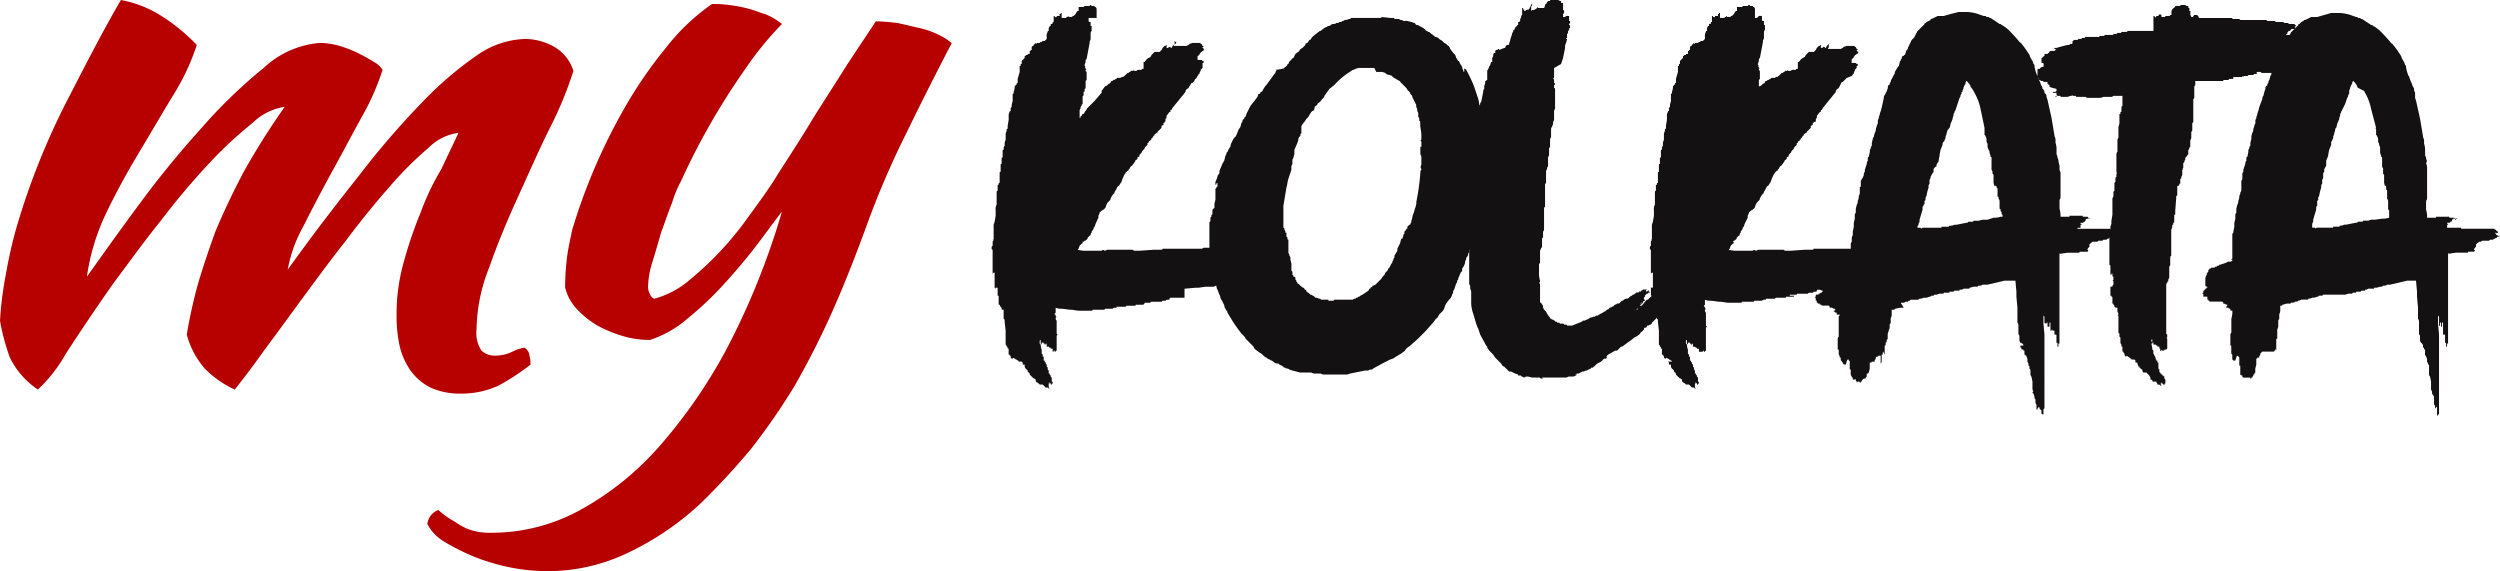
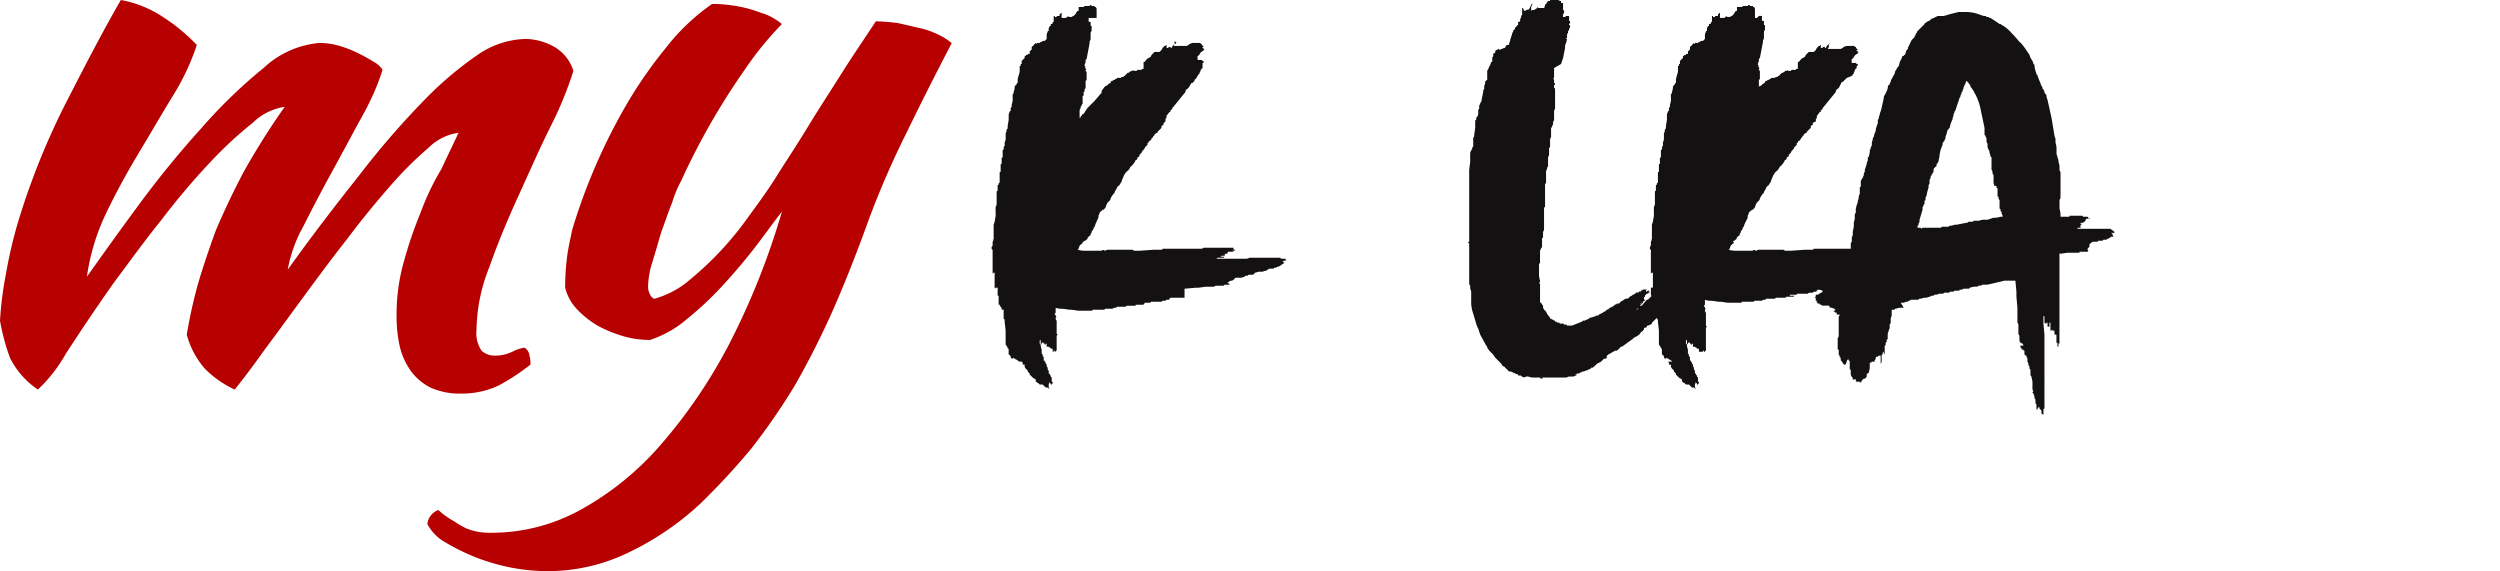
<svg xmlns="http://www.w3.org/2000/svg" width="232" height="53" viewBox="0 0 232 53">
  <g id="Group_891" data-name="Group 891" transform="translate(-519.244 -551)">
    <g id="Group_524" data-name="Group 524" transform="translate(611.277 551)">
      <path id="Path_431" data-name="Path 431" d="M129.3,24.986h0c-.185,0-.185.093-.185.093h-.185l-.093.093h-.371l-.185.093-.093.093H128.1l-.278.093h-.371l-.278.093c-.093,0-.093,0-.093.093a.341.341,0,0,1-.278.093h-.278l-.093.093h-.185l-.093.093h0l-.278.093h-.556l-.093.093h0a.091.091,0,0,1-.093.093.091.091,0,0,0-.093.093h-.185l-.278.185a.324.324,0,0,0,.185.093h0v.093H124.3l-.093.093h-.742a.324.324,0,0,1-.185.093h-.742l-.649.093h-.278l-1.02.093h0v.834h-1.3a.091.091,0,0,0-.093.093h.093l-.185.093h-.185l-.093.093h-.185c-.093,0-.093,0-.185.093h-.927c-.093,0-.093,0-.093.093h-.556v.093h0a.091.091,0,0,0-.093.093h-.649c-.093,0-.093,0-.093.093h-.834l-.093.093h-.834c0,.093,0,.093-.093.093a.34.34,0,0,0-.278.093h-.649a.091.091,0,0,0-.093.093h-1.112a.091.091,0,0,1-.093.093h-1.112c-.278,0-.556-.093-.834-.093s-.556-.093-.927-.093a1.241,1.241,0,0,1-.463-.093v.463l-.093.093c0,.093,0,.093.093.093h0v.093a.091.091,0,0,0,.093.093l-.093.093a.34.34,0,0,0,.093.278h0V31.2l.093.093-.093.093v1.39a.091.091,0,0,0-.093.093h-.093v-.093h-.093v.093h-.093v0h0v-.278h-.185v-.093h-.093l-.093-.093H107.8v-.278h-.093V32.03h0v.185h-.093c0-.093,0-.093-.093-.093V32.03h-.185v.185l-.093-.093v-.278h0c0-.093,0-.093-.093,0v.278l.093.093a1.241,1.241,0,0,0,.093.463v.371l.093.093v.185h.093V33.7h.093v.093l.093.093v.093l.093.093v.093h0c0,.093,0,.093.093.185v.093h0v.093l.093.093V34.9h.093V35h0l.093.093v.093l.093.093v.371a.091.091,0,0,1,.093.093v.093h-.093v.093h-.093v-.093l-.093-.093h-.093l.093.093h-.093V36.2l.093.093h-.093l-.093-.093h-.185l-.093-.093-.093-.093-.093-.093h-.278l-.093-.093h0a.324.324,0,0,0-.185-.093.091.091,0,0,0-.093-.093V35.46c-.093-.093-.185-.093-.278-.185l-.093-.093L106.222,35V34.9l-.093-.093-.093-.093v-.093h0l-.093-.093-.093-.093h0a.34.34,0,0,1-.093-.278V34.07h-.185v-.185l-.093-.093H105.2a.091.091,0,0,0-.093-.093l-.093-.093h-.093a.091.091,0,0,0-.093-.093.091.091,0,0,1-.093-.093l-.093.093h-.093c-.093-.093-.093-.093-.093-.185s0-.093-.093-.093c0-.093,0-.093-.093-.093v-.463c0-.093,0-.093-.093-.093,0-.093,0-.185-.093-.185,0-.093,0-.093-.093-.185v-1.3l-.093-.834V29.9l-.093-.093v-.834h-.185v-.185h0a.091.091,0,0,1-.093-.093h0a.324.324,0,0,1-.093-.185h-.093v-.371h0v-.371c0-.093,0-.093-.093-.093v-.649c0-.093,0-.093-.093-.093h-.093v.093l-.093-.093v-1.39h-.093l-.093.093v-.649h0v-.834h0V23.41a.091.091,0,0,1-.093-.093v-.093c0-.093,0-.093.093-.185v-.278c0-.093,0-.185.093-.185l-.093-.093h.093v-1.39l.093-.278.093-.556V19.7a.694.694,0,0,1,.093-.463v-.927h0v-.185c0-.093,0-.185.093-.185v-.463c0-.093,0-.093.093-.093v-.093a.091.091,0,0,1,.093-.093v-.927a.091.091,0,0,1,.093-.093v-.649a.091.091,0,0,1,.093-.093v-.556a.091.091,0,0,0,.093-.093v-.556c0-.093,0-.093.093-.093,0-.185,0-.278.093-.371v-.278h0c0-.093.093-.185.093-.371v-.463c0-.093.093-.185.093-.371,0-.093,0-.093.093-.093v-.278l.093-.556v-.371h0V10.9a.717.717,0,0,1,.093-.278h0a.091.091,0,0,1,.093-.093v-.278h0l.093-.093V9.969l.093-.371V9.042h0V8.95a.091.091,0,0,0,.093-.093h0V8.764h0a1.24,1.24,0,0,0,.093-.463c0-.093.093-.093.093-.185a.091.091,0,0,0,.093-.093.091.091,0,0,1,.093-.093V7.559l.185-.649V6.447c0-.093,0-.093.093-.093V6.169h.093V5.891l.093-.093.093-.093.093-.093V5.52c0-.093,0-.093.093-.093h0a.091.091,0,0,1,.093-.093h.093c0-.093,0-.093.093-.093h.093V5.057c0-.093,0-.093.093-.093,0-.093,0-.093.093-.093V4.593L106.5,4.5a.091.091,0,0,0,.093-.093l.093-.093.093-.093a.091.091,0,0,0,.093.093V4.222h.278l.093-.093h.093l.093-.093h.185l.093-.093.093-.093h0V3.573a.557.557,0,0,1,.093-.371c0-.093,0-.093.093-.093V2.832h0a.324.324,0,0,0,.093-.185h.093V2.554h0c0-.093,0-.093.093-.093h0a.091.091,0,0,0,.093-.093c0-.093,0-.093.093-.093V2h0V1.72h.093c0,.093,0,.093.093.093h0v.093a.091.091,0,0,1,.093-.093h0V1.72H109V1.534h.093c0-.093,0-.093.093-.093v.463h.371a.091.091,0,0,0,.093-.093h.093c0-.093.093-.093.093,0h.278a.091.091,0,0,0,.093-.093h.093l.093-.093.093-.093.093-.185.093-.093h.093V.885h.463l.093-.093h.463a.093.093,0,0,1,.185,0h.278V.885h.093a.324.324,0,0,1,.093.185v.834H111.32l.093-.093h.278v.093h0v.278a.091.091,0,0,0,.093.093h.093v.093h0v.278h.093V3.11a.324.324,0,0,0-.093.185v.185h0v.371c0,.093-.093.185-.093.278v.093l-.278,1.483-.093.093v.185l-.093.278v.093l.093.093-.093.093c.093,0,.093,0,.093.093.093,0,.093,0,0,.093h0v.093l.093.093v.742l-.093.093V8.3c0,.093,0,.185-.093.185v.185a.091.091,0,0,1-.093.093v.278c0,.093-.093.093-.093.185v.649l-.093.093v.093l-.093.093h0a.341.341,0,0,1-.093.278v.742l-.093.093.093-.093a.091.091,0,0,0,.093-.093.091.091,0,0,1,.093-.093l.093-.185h.093c.093-.093.093-.185.185-.278s.093-.185.185-.278l.278-.278.093-.093.093-.093.093-.093.093-.093.556-.649.093-.093V8.672l.278-.371.093-.093h.093l.093-.093.093-.093.185-.093V7.837c.093-.093.093-.093.185-.093l.093-.093h.093l.093-.093h.093a.091.091,0,0,1,.093-.093h.278a.287.287,0,0,1,.185-.093h.093a.091.091,0,0,1,.093-.093l.093-.093.093-.093L115.306,7h.093l.093-.093c.093,0,.093,0,.093-.093h.185l.093-.093v.093h.278l.093-.093h.371a.091.091,0,0,1,.093-.093h.093V5.984h.093c.093-.093.185-.278.371-.371l.185-.093.093-.185.093-.093.093-.093.093-.093h.463l.093-.093.093-.093.093-.185.093-.093.093-.093h.093a.091.091,0,0,1,.093-.093h0v.185h0v.093h.093c.093,0,.093,0,.093-.093h.185v.093h.093l.093-.185.185-.185h.093a.091.091,0,0,1,.093-.093l-.185-.185v.278h0l-.093.185h1.205l.185-.093.093-.093.278-.093h.742v.093h.093l.093.185h0a.091.091,0,0,1,.093.093h-.093v.093a.091.091,0,0,1,.093.093h.093l-.093.093h0c0,.093,0,.093-.093.093l-.093.093a.091.091,0,0,0-.093.093l-.093.093c0,.093,0,.093-.093.093v.093c-.093,0-.093,0-.093.093V5.8h.371l.093.093h.093v.185h-.093V6.54l-.093.093-.093.093h.093a.091.091,0,0,0-.093.093h0L121.98,7h0V7.1h-.093v.093l-.093.093-.093.185-.093.093c-.093.093-.093.093-.093.185l-.185.185h-.093l-.278.463c-.093.093-.185.093-.278.278v.093h0l-1.205,1.483-.093.185h-.093v.093c0,.093,0,.093-.093.093l-.278.371v.185l-.093.093v.185h0a.091.091,0,0,1-.093.093h0c0,.093,0,.093-.093.093v.185l-.185.093V12.1l-.093.093-.093.093-.093.093-.093.093c0,.093,0,.093-.093.093l-.093.093a.091.091,0,0,0-.093.093.091.091,0,0,1-.093.093l-.093.185a.091.091,0,0,0-.093.093.091.091,0,0,1-.093.093c0,.093,0,.093-.093.093a.324.324,0,0,0-.093.185c-.093,0-.093,0-.093.093v.093h0l-.093.093-.093.093a.287.287,0,0,0-.093.185l-.185.185-.093.185-.093.093-.093.093V14.7a.091.091,0,0,1-.093.093.091.091,0,0,0-.093.093c0,.093,0,.093-.093.185-.093,0-.093,0-.093.093l-.185.278-.093.093a.091.091,0,0,1-.093.093l-.093.093-.093.185-.093.093a.091.091,0,0,1-.093.093l-.185.185c0,.093-.093.093-.093.185a.324.324,0,0,0-.093.185l-.093.185-.093.278a.091.091,0,0,1-.093.093c0,.093,0,.093-.093.185a.091.091,0,0,1-.093.093l-.093.093-.093.185c0,.093-.093.093-.093.185a.324.324,0,0,0-.093.185.091.091,0,0,1-.093.093l-.185.278-.093.185c0,.093,0,.093-.093.185l-.185.185-.093.185-.093.278-.093.093-.093.093h-.093a.091.091,0,0,1-.093.093l-.093.093c-.093.093-.093.093-.093.185l-.093.185v.185l-.093.185L112.34,21l-.093.278-.093.093v.093h0l-.185.278v.093c-.093.093-.093.093-.093.185a.091.091,0,0,1-.093.093l-.093.093-.093.093h0c0,.093,0,.093-.093.185h0a.091.091,0,0,0-.093.093h-.093l-.093.093h-.093v.093a.091.091,0,0,1-.093.093l-.093.093h0l-.093.093-.093.278-.093.093a3.278,3.278,0,0,0,.556.093H112.9a.174.174,0,0,1,.278,0c.093,0,.185-.093.278-.093h2.132c.185,0,.278,0,.278.093h.556l1.3-.093h.649c.093,0,.185,0,.185-.093h3.522a.341.341,0,0,0,.278-.093h2.781v.185h.185l-.093.093h-.185l.093.093h-.463a.091.091,0,0,0-.093.093h0v.093h-.185l-.093.093a.091.091,0,0,0,.093.093h-.371l-.093.093h.371l-.093.093h-.556l-.093.093h2.688a.7.7,0,0,0,.371-.093h2.874a.091.091,0,0,0,.093.093h.371v.093h.093l-.093.093h-.185l-.093.093h.093a.091.091,0,0,0,.093.093l-.556.371Z" transform="translate(-102.7 -0.237)" fill="#131111" />
-       <path id="Path_432" data-name="Path 432" d="M150.083,16.175v1.576l-.093.093v.093l-.093.278v.742a.324.324,0,0,0-.093.185c0,.093,0,.093-.093.185v.556l-.185.556a1.63,1.63,0,0,1-.093.556c0,.093-.093.185-.093.278a.7.7,0,0,0-.093.371l-.185.371-.093.278a.34.34,0,0,1-.093.278.341.341,0,0,1-.093.278.34.34,0,0,0-.093.278V23.4l-.093.185a.34.34,0,0,1-.093.278.341.341,0,0,1-.093.278.34.34,0,0,0-.093.278.34.34,0,0,0-.093.278,1.509,1.509,0,0,1-.278.556v.278h-.093l-.278.649h0v.093l-.093.093a.341.341,0,0,1-.093.278l-.093.278-.093.278a.341.341,0,0,0-.093.278l-.093.185a.847.847,0,0,1-.278.463l-.278.371-.093.185-.093.278-.093.185-.371.371c-.093.185-.185.371-.278.371l-.278.371-.742.834-.371.371-.185.185-.093.093-.834.742c-.185.093-.371.278-.371.371l-.371.278-.464.278-.278.185-.278.093-.556.278-1.02.556-.093.093h-.185l-.185.093h-.278l-.464.093-.463.093-.463.093-.278.093h-2.225c-.093,0-.185-.093-.278-.093h-.371a.694.694,0,0,1-.463-.093h-1.02l-.371-.093-.371-.093-.278-.093a.34.34,0,0,0-.278-.093.287.287,0,0,0-.185-.093.091.091,0,0,1-.093-.093c-.093,0-.093-.093-.185-.093l-.185-.093-.093-.093H130.8a.482.482,0,0,1-.371-.185c-.093,0-.093-.093-.185-.093s-.093-.093-.185-.093l-.185-.093-.093-.093c-.093,0-.185-.093-.371-.278a1.147,1.147,0,0,0-.278-.185l-.371-.278-.093-.093-.093-.185-.185-.185-.185-.185-.093-.093-.093-.093-.185-.185c0-.093-.093-.185-.278-.371l-.093-.093a14.139,14.139,0,0,1-1.02-1.483l-.278-.463c0-.093,0-.093-.093-.185,0-.093-.093-.093-.093-.185a.341.341,0,0,1-.093-.278l-.185-.371c0-.093-.093-.093-.093-.185a.324.324,0,0,1-.093-.185.717.717,0,0,0-.093-.278c-.093-.185-.093-.278-.185-.463a.836.836,0,0,1-.093-.463l-.093.093v-.278l-.093-.278v-.093a.091.091,0,0,0-.093.093l-.093.185v.093a.091.091,0,0,1-.093.093v-.834c0-.093-.093-.093-.093-.278,0-.093,0-.185.093-.185v-.371l-.093-.371v-.463a.7.7,0,0,0-.093-.463V20.995c0-.093.093-.093.093-.185v-.185c0-.093,0-.185.093-.185v-.185a.091.091,0,0,0,.093-.093v-.278c0-.093,0-.093.093-.185l.093-.093v-.371l.093-.371v-.834h0v-.185l.093-.093c0-.093,0-.093.093-.093v-.371a.091.091,0,0,0-.093.093.091.091,0,0,1-.093.093V17.38a.557.557,0,0,1,.093-.371l.093-.278c0-.093,0-.093.093-.185,0-.093.093-.093.093-.185h0v-.185l.278-.649c0-.093.093-.093.093-.185a.324.324,0,0,0,.093-.185l.093-.371.093-.185c0-.093,0-.093.093-.185l.185-.371.093-.093a.924.924,0,0,1,.093-.371l.093-.185.093-.185.093-.093a.091.091,0,0,1,.093-.093,4.519,4.519,0,0,0,.278-.649l.185-.278.093-.371c.093-.093.093-.093.093-.185s.093-.093.093-.185a.091.091,0,0,0,.093-.093.091.091,0,0,1,.093-.093l.093-.278.371-.742.371-.463.278-.371.093-.278h.093l.093-.093c0-.093,0-.093.093-.093l.093-.093.093-.185.185-.278.093-.093.742-1.02.093-.093h0V7a.324.324,0,0,0,.093-.185h-.185c.927-.093.927-.185.927-.185a.091.091,0,0,1,.093-.093l.093-.093h0l.093-.093c0-.093,0-.093.093-.093a.5.5,0,0,1,.278-.371V5.793l.185-.093.185-.371.371-.278q0-.139.278-.278l.185-.185c.093-.093.093-.093.093-.185a.324.324,0,0,1,.185-.093l.185-.278a.2.2,0,0,0,.185-.185l.185-.185.463-.371A.091.091,0,0,0,134.7,3.2h.093l.371-.278.185-.093h.093V2.734h.185l.278-.185h.093l-.371.185h0l.185-.093.185-.093a.341.341,0,0,0,.278-.093h.185c.093-.093.093-.093.278-.093.093-.093.093-.093.185-.093a.341.341,0,0,1,.278-.093l.278-.093a.287.287,0,0,0,.185-.093h2.874l-.185-.093h.093l.834.093h.278c.093,0,.093,0,.093.093h.371a.287.287,0,0,1,.185.093.341.341,0,0,1,.278.093h.371l.371.093.278.093a.091.091,0,0,1,.093.093l.093.093a.341.341,0,0,1,.278.093l.371.185.093.093a.091.091,0,0,1,.093.093c.093.093.185.093.278.185h.093l.093.093c.093.093.278.185.463.371.093,0,.093,0,.278.093l.093.093c.093.093.185.093.278.185l.185.185.185.093.185.185a.091.091,0,0,1,.093.093.324.324,0,0,1,.093.185l.278.371.093.093.093.093.093.278c.093.093.093.185.185.278.093,0,.093.093.185.278l.185.278a.341.341,0,0,0,.093.278c0,.093,0,.185.093.185V6.627a.091.091,0,0,0,.093.093l.093.093a12.054,12.054,0,0,1,.742,1.576l.278.834a2.707,2.707,0,0,1,.185.834c.093.278.093.463.185.742s.093.556.185.834c0,.278.093.463.093.742s.093.556.093.742c0,.093.093.185.093.278v2.781Zm-5.932-3.43c0-.278-.093-.556-.093-.834v-.278a.091.091,0,0,0-.093-.093v-.278l-.093-.093V10.8l-.093-.185v-.185l-.093-.185v-.185l-.185-.371-.093-.185-.093-.185V9.223l-.093-.093-.093-.093V8.945l-.093-.093a.091.091,0,0,0-.093-.093c-.093-.093-.093-.185-.185-.278l-.278-.278-.093-.093-.093-.093-.093-.093h0a.091.091,0,0,0-.093-.093l-.463-.278a.091.091,0,0,1-.093-.093c-.093,0-.093,0-.093-.093l-.278-.093a.482.482,0,0,1-.371-.185L140.536,7h-.556l-.185-.371h-1.483l-.278.093-.185.093c-.093,0-.093,0-.185.093a6.911,6.911,0,0,0-1.576,1.3l-.463.371-.463.649c0,.093-.093.185-.185.278s-.185.278-.371.371l-.093.093a.2.2,0,0,1-.185.185c-.093.185-.093.185-.093.278s-.093.093-.093.185h-.093l-.093.093-.185.278c0,.093-.093.093-.093.185l-.185.185-.185.278-.093.093a.091.091,0,0,1-.093.093c0,.093,0,.093-.093.185v.649a.091.091,0,0,1-.093.093v.185l-.093.093a.341.341,0,0,0-.093.278l-.093.278-.278.649v.185h0V14.6l-.093.371-.093.185v.278a.341.341,0,0,1-.093.278v.371l-.278.834c-.093.278-.093.556-.185.834l-.278,1.668v1.668h0v.371c.093,0,.093.093.093.185a.324.324,0,0,1,.093.185v.093h.093v.371h0a.091.091,0,0,1,.093.093c0,.093,0,.185.093.185v1.205c0,.093.093.093.093.278a.324.324,0,0,1,.093.185v.185l.093.371v.278h0v.371c.093.093.093.093.093.185v.185l.093.093V26h.093l.093.093v.185l.093.093v.093l.093.093c0,.093,0,.093.093.093a670.624,670.624,0,0,1,.185.185l.093.093c.093,0,.093,0,.093.093h.093l.093.093h0a.091.091,0,0,0,.093.093l.093.093v.093h.093v.093h.093l.093.093.093.093h.093c.093.093.185.093.278.185l.093.093h.093l.278.093h.093a.091.091,0,0,0,.093.093h.556c.093,0,.093,0,.093.093h.463l.093-.093h1.669l.185-.093h.093l.093-.093h.093l.093-.093c.093,0,.093,0,.185-.093l.185-.093.278-.185.278-.185.093-.185c.093,0,.093,0,.093-.093l.185-.093v-.093h.093l.185-.093.093-.093.093-.093.093-.093a4246.754,4246.754,0,0,1,.185-.185l.093-.093.185-.278c.093,0,.093-.093.185-.278l.185-.185.093-.185a.091.091,0,0,1,.093-.093l.185-.371c.093-.093.093-.093.093-.185s.093-.093.093-.185,0-.093.093-.185h0v-.185l.278-.463V23.5h0V23.4l.278-.556v-.093h0l.093-.278h.093l.093-.278v-.093l.093-.093v-.185c.093-.093.185-.185.185-.278h.093v-.185l.185-.185c.093,0,.093,0,.093-.093a.341.341,0,0,0,.093-.278c.093-.185.093-.463.185-.649s.093-.371.185-.556l.093-.371h0v-.185a20.925,20.925,0,0,0,.371-2.688.341.341,0,0,1,.093-.278v-.093c-.093-.093-.093-.185,0-.371v-.742c0-.093-.093-.185-.093-.278V13.95h.093v-.371c0-.093,0-.185-.093-.185a.324.324,0,0,0,.093-.185v-.463ZM131.359,6.813Z" transform="translate(-104.293 -0.324)" fill="#131111" />
      <path id="Path_433" data-name="Path 433" d="M170.236,24.393h0c-.093.185-.093.185-.093.278h0v.185c0,.093,0,.093-.093.093l-.093.185-.093.093v.185h0l-.093.093h0V25.6l-.093.093-.093.093-.093.093-.185.185-.093.278v.185h0l-.093.093a.091.091,0,0,1-.093.093h0l-.093.093-.093.093v.185h-.093v.278h0a.091.091,0,0,1-.093.093c-.093.093-.093.185-.185.278h0v.093h0v.093l-.093.093v1.02h.093v.093a.324.324,0,0,1-.093.185.091.091,0,0,1-.093.093H168.2l-.093.093-.649.649a.2.2,0,0,1-.185.185l-.185.093h-.093a.287.287,0,0,1-.093.185h-.093a.091.091,0,0,0-.093.093v.093a.091.091,0,0,0-.093.093c-.093.093-.185.093-.278.278a1.28,1.28,0,0,1-.371.278l-.185.093-.093.093-1.02.742h-.093l-.093.093-.093.093-.093.093c-.093.093-.093.093-.185.093h-.093l-.649.371-.093.093h0l-.093.093h.093a.287.287,0,0,1-.093.185h-.185l-.185.185h0l-.093.093-.185.093-.185.093a1061.851,1061.851,0,0,1-.185.185l-.093.093a.091.091,0,0,0-.093.093H161.8V34.4a.287.287,0,0,0-.185.093c-.093,0-.093,0-.185.093a.34.34,0,0,0-.278.093h-.185l-.093.093h-.093l-.093.093H160.5l-.185.093h.185l-.093.093c-.093,0-.185.093-.278.093h-.371c-.093,0-.185.093-.278.093h-2.224l.093.093h-.185a.091.091,0,0,1-.093-.093h-.742l-.371-.093h-.185l-.185.093-.185-.093a.091.091,0,0,1-.093-.093h-.185c-.093,0-.093,0-.093-.093l-.278-.093-.185-.093-.185-.093H154.2l-.278-.278-.185-.185q-.139,0-.278-.278l-.185-.185-.093-.093-.093-.093-.185-.185-.185-.278-.093-.093-.278-.278-.185-.278v-.093l-.093-.093-.556-1.02-.185-.556c0-.093-.093-.093-.093-.185s-.093-.185-.093-.278c-.093-.278-.185-.649-.278-.927a3.3,3.3,0,0,1-.185-.927V27.266c0-.093-.093-.185-.093-.371V26.71a.324.324,0,0,1-.093-.185V22.817l-.093-.093a.091.091,0,0,1,.093-.093V15.958l.093-.742v-.649c0-.185,0-.278.093-.371V14.1a.091.091,0,0,0,.093-.093c0-.093,0-.185.093-.185v-.834a.324.324,0,0,0,.093-.185v-.093l.093-.649v-.556c0-.093,0-.185.093-.185v-.185a.324.324,0,0,0,.093-.185v.185c0-.093.093-.278.093-.371V10.4a.287.287,0,0,0,.093-.185V9.933a.091.091,0,0,0,.093-.093V9.747l.093-.093.185-.927a.341.341,0,0,1,.093-.278V8.172a.7.7,0,0,0,.093-.371c0-.093,0-.093.093-.093a.091.091,0,0,1,.093-.093h0V6.781c0-.093.093-.093.093-.185l.093-.185V6.318h0a.091.091,0,0,0,.093-.093l.093-.278h.093V5.576l.093-.185V5.205h0l.093-.093h.093V4.927L153,4.835h.093l.093-.093h0c.093,0,.093,0,.093.093l.463-.185h.093V4.557l.093-.093a.091.091,0,0,1,.093-.093h.093c.093,0,.093-.093.093-.185L154.293,4h0V3.908l.185-.556c0-.093,0-.093.093-.185,0-.093,0-.185.093-.185l.093-.185a.091.091,0,0,1,.093-.093.091.091,0,0,1,.093-.093c0-.093,0-.093.093-.093V2.425h0V2.239h.093l.093-.093V1.961a.34.34,0,0,0,.093-.278c.093-.093.093-.185.093-.093V1.405h0V.942h.093v.185l.093-.093V1.22h.093l.093-.093h.093l.093-.093v.093l.093-.093.185-.371h0l.093-.185V.663c0,.093-.093.093-.093.185V1.22l.093-.093h.185L156.8.942c0-.093.093-.093.093,0h.556l.093-.278a.091.091,0,0,1,.093-.093l.093-.185.093-.093H158V.2h.742l.185.093h.093V.385h0V.478h.185v.649a.091.091,0,0,1,.093.093v.185l-.093.093v.278h.185l.093-.093h.278v.185h0v.093h0v.185h.093v.185l-.093.093v.093a.091.091,0,0,1,.093.093V2.8a.091.091,0,0,0-.093.093v.093l-.093.093v.185l-.093.093v.371h-.093a.091.091,0,0,0,.093.093l-.093.371a.7.7,0,0,0-.093.371v.093l-.185.927-.185.556-.649.371v.742a.34.34,0,0,1-.093.278.091.091,0,0,1,.093.093v.278a.091.091,0,0,1,.093.093h0a.091.091,0,0,1-.093.093v.278a.091.091,0,0,1,.093.093V10.3a.406.406,0,0,0-.093.278v.649a.34.34,0,0,1-.093.278v.185c0,.093-.093.185-.093.278a.324.324,0,0,0-.093.185v.649a.34.34,0,0,1-.093.278v.649c0,.093,0,.185-.093.185v.649c0,.093-.093.185-.093.278v.649a.341.341,0,0,1-.093.278h0v.093c0,.093-.093.093-.093.278v.927c0,.093,0,.185-.093.185v2.132l-.093.093v1.668h0v.185c0,.185,0,.278-.093.371v.556a.091.091,0,0,0-.093.093v.834h-.093v.093l-.093.185v1.02c0,.093,0,.185-.093.185v.834a2.042,2.042,0,0,0,.093.742c0,.093,0,.185-.093.185a.091.091,0,0,0,.093.093v.649h0v.371h0v.742h.093c0,.093,0,.093.093.093v.093h0l.093.093v.185l.093.185.185.185a1.94,1.94,0,0,0,.371.556v.093h.093l.093.093h.093l.093.093c.093,0,.093,0,.093.093h.093a.091.091,0,0,1,.093.093h.185l.093.093h.278a.091.091,0,0,1,.093.093h.185a.091.091,0,0,1,.093.093h.463l.927-.371.093-.093h.185a.287.287,0,0,1,.185-.093l.185-.093c.093-.093.093-.093.185-.093l.278-.093h.093l.093-.093h.185l.093-.093.185-.093.185-.093.093-.093h.093l.093-.093.093-.093h.093l.093-.093.093-.093h.093l.093-.093h.093l.185-.185h.093l.093-.093h.185l.185-.185a.287.287,0,0,1,.185-.093l.093-.093.185-.093h.185l.093-.093.093-.093.185-.093.093-.093h.093l.093-.093a.091.091,0,0,0,.093-.093h.185a.091.091,0,0,0,.093-.093h.185v-.093h.093l.093-.093h.371l-.093.093v.093h.093l.093-.093h.093v.093l-.093.093h0l.185-.093c0,.093,0,.093-.093.093l-.093.093h-.093l-.093.093-.093.093v.093h0l-.093.093v.093h0v.093h.093V28.1a.287.287,0,0,0-.185.093v.093h-.185a.091.091,0,0,1-.093.093h.093l.093-.093h.093l-.093.093-.093.093a.091.091,0,0,0-.093.093h.185l-.278.278h-.185a.091.091,0,0,1-.093.093h.093l.278-.185.093-.093.463-.556c.093-.093.093-.093.185-.093l.093-.093.371-.371.185-.093.093-.093.463-.463h.093V26.8h.093l.093-.185.093-.093.093-.093h.093l.185-.278.093-.093h.093l.093-.278.278-.278a.091.091,0,0,1,.093-.093.091.091,0,0,0,.093-.093h.093c.093-.093.093-.185.093-.093l.093-.093c.093-.093.093-.185.093-.093.093,0,.093,0,.093-.093a.287.287,0,0,0,.185-.093h.185l.093-.093.093-.093a.091.091,0,0,1,.093.093l.093-.093c0,.093,0,.093-.093.093v.093l-.093.093v.093h0c.093,0,.093,0,.093-.093v.093l.093-.093h.093c-.835-.463-.835-.556-.835-.556Zm-4.449,3.893Zm.093-.742Zm0,.649-.093.093Z" transform="translate(-106.185 -0.2)" fill="#131111" />
      <path id="Path_434" data-name="Path 434" d="M194.461,24.986h0c-.185,0-.185.093-.185.093h-.185l-.093.093h-.371l-.185.093-.093.093h-.093l-.278.093h-.371l-.278.093c-.093,0-.093,0-.093.093a.341.341,0,0,1-.278.093h-.278l-.093.093H191.4l-.093.093h-.093l-.278.093h-.556l-.093.093h0a.091.091,0,0,1-.093.093.091.091,0,0,0-.093.093h-.185l-.278.185a.324.324,0,0,0,.185.093h0v.093h-.463l-.093.093h-.742a.324.324,0,0,1-.185.093H187.6l-.649.093h-.278l-1.02.093h-.093l-.093.093h-1.3a.091.091,0,0,0-.093.093h.093l-.185.093H183.8l-.093.093h-.278c-.093,0-.093,0-.185.093h-.927c-.093,0-.093,0-.093.093h-.649v.093h.464a.091.091,0,0,0-.093.093H181.3c-.093,0-.093,0-.093.093h-.927l-.093.093h-.834c0,.093,0,.093-.093.093a.341.341,0,0,0-.278.093h-.649a.091.091,0,0,0-.093.093h-1.112a.091.091,0,0,1-.093.093h-1.112c-.278,0-.556-.093-.834-.093s-.556-.093-.927-.093a1.24,1.24,0,0,1-.463-.093v.463l-.093.093c0,.093,0,.093.093.093h0v.093a.091.091,0,0,0,.093.093l-.093.093a.34.34,0,0,0,.093.278h0v1.205l.093.093-.093.093v2.132a.091.091,0,0,0-.093.093h-.093v-.093h-.093v.093h-.371v0h0v-.278h-.185v-.093h-.093l-.093-.093h-.185v-.278h-.093V32.03h0v.185H172.4c0-.093,0-.093-.093-.093V32.03h-.185v.185l-.093-.093v-.278h0c0-.093,0-.093-.093,0v.278l.093.093a1.24,1.24,0,0,0,.093.463v.371l.093.093v.185h.093V33.7h.093v.093l.093.093v.093l.093.093v.093h0c0,.093,0,.093.093.185v.093h0v.093l.093.093V34.9h.093V35h0l.093.093v.093l.093.093v.371a.091.091,0,0,1,.093.093v.093h-.093v.093h-.093v-.093l-.093-.093h-.093l.093.093h-.093V36.2l.093.093h-.093l-.093-.093h-.185l-.093-.093-.093-.093-.093-.093h-.278l-.093-.093h0a.324.324,0,0,0-.185-.093.091.091,0,0,0-.093-.093V35.46c-.093-.093-.185-.093-.278-.185l-.093-.093L171.01,35V34.9l-.093-.093-.093-.093v-.093h0l-.093-.093-.093-.093h0a.34.34,0,0,1-.093-.278V34.07h-.185v-.185l-.093-.093h.371a.091.091,0,0,0-.093-.093l-.093-.093h-.093a.091.091,0,0,0-.093-.093.091.091,0,0,1-.093-.093l-.093.093h-.093c-.093-.093-.093-.093-.093-.185s0-.093-.093-.093c0-.093,0-.093-.093-.093v-.463c0-.093,0-.093-.093-.093,0-.093,0-.185-.093-.185,0-.093,0-.093-.093-.185v-1.3l-.093-.834V29.9l-.093-.093v-.834h-.185v-.185h0a.091.091,0,0,1-.093-.093h0a.324.324,0,0,1-.093-.185h-.093v-.371h0v-.371c0-.093,0-.093-.093-.093v-.649c0-.093,0-.093-.093-.093h.371v.093l-.093-.093v-1.39h-.093l-.093.093v-.649h0v-.834h0V23.41a.091.091,0,0,1-.093-.093v-.093c0-.093,0-.093.093-.185v-.278c0-.093,0-.185.093-.185l-.093-.093h.093v-1.39l.093-.278.093-.556V19.7a.7.7,0,0,1,.093-.463v-.927h0v-.185c0-.093,0-.185.093-.185v-.463c0-.093,0-.093.093-.093v-.093a.091.091,0,0,1,.093-.093v-.927a.091.091,0,0,1,.093-.093v-.649a.091.091,0,0,1,.093-.093v-.556a.091.091,0,0,0,.093-.093v-.556c0-.093,0-.093.093-.093,0-.185,0-.278.093-.371v-.278h0c0-.093.093-.185.093-.371v-.463c0-.093.093-.185.093-.371,0-.093,0-.093.093-.093v-.278l.093-.556v-.371h0V10.9a.717.717,0,0,1,.093-.278h0a.091.091,0,0,1,.093-.093v-.278h0l.093-.093V9.969l.093-.371V9.042h0V8.95a.091.091,0,0,0,.093-.093h0V8.764h0a1.24,1.24,0,0,0,.093-.463c0-.093.093-.093.093-.185a.091.091,0,0,0,.093-.093.091.091,0,0,1,.093-.093V7.559l.185-.649V6.447c0-.093,0-.093.093-.093V6.169h.093V5.891l.093-.093.093-.093.093-.093V5.52c0-.093,0-.093.093-.093h0a.091.091,0,0,1,.093-.093h.093c0-.093,0-.093.093-.093h.093V5.057c0-.093,0-.093.093-.093,0-.093,0-.093.093-.093V4.593L172.4,4.5a.091.091,0,0,0,.093-.093l.093-.093.093-.093a.091.091,0,0,0,.093.093V4.222h.278l.093-.093h.093l.093-.093h.185l.093-.093.093-.093h0V3.573a.557.557,0,0,1,.093-.371c0-.093,0-.093.093-.093V2.832h0a.324.324,0,0,0,.093-.185h.093V2.554h0c0-.093,0-.093.093-.093h0a.091.091,0,0,0,.093-.093c0-.093,0-.093.093-.093V2h0V1.72h.093c0,.093,0,.093.093.093h0v.093a.091.091,0,0,1,.093-.093h0V1.72h.278V1.534H175c0-.093,0-.093.093-.093v.463h.371a.091.091,0,0,0,.093-.093h.093c0-.093.093-.093.093,0h.278a.091.091,0,0,0,.093-.093h.093l.093-.093.093-.093.093-.185.093-.093h.093V.885h.464l.093-.093h.464a.093.093,0,1,1,.185,0h.278V.885h.093a.324.324,0,0,1,.093.185v.834h.185l.093-.093.093-.093h.278v.093h0V2.09a.091.091,0,0,0,.093.093h.093v.093h0v.278h.093v.463a.324.324,0,0,0-.093.185v.185h0v.371c0,.093-.093.185-.093.278V4.13L178.8,5.613l-.093.093v.185l-.093.278v.093l.093.093-.093.093c.093,0,.093,0,.093.093.093,0,.093,0,0,.093h0v.093l.093.093v.742l-.093.093v.556c0,.093,0,.185-.093.185v.185a.091.091,0,0,1-.093.093V8.95c0,.093-.093.093-.093.185v.649l-.093.093v.093l-.093.093h0a.341.341,0,0,1-.093.278v.834l-.093.093-1.669-.093a.091.091,0,0,0,.093-.093.091.091,0,0,1,.093-.093l.093-.185h.093c.093-.093.093-.185.185-.278s.093-.185.185-.278l.278-.278.093-.093.093-.093.093-.093.093-.093.556-.649.093-.093V8.672L178.7,8.3l.093-.093h.093l.093-.093.093-.093.185-.093V7.837c.093-.093.093-.093.185-.093l.093-.093h.093l.093-.093h.093a.091.091,0,0,1,.093-.093h.278a.287.287,0,0,1,.185-.093h.093a.091.091,0,0,1,.093-.093l.093-.093.093-.093L180.836,7h.093l.093-.093c.093,0,.093,0,.093-.093h.185l.093-.093v.093h.278l.093-.093h.371a.091.091,0,0,1,.093-.093h.093V5.984h.093c.093-.093.185-.278.371-.371l.185-.093.093-.185.093-.093.093-.093.093-.093h.463l.093-.093.093-.093.093-.185.093-.093.093-.093h.093a.091.091,0,0,1,.093-.093h0v.185h0v.093h.093c.093,0,.093,0,.093-.093h.185v.093h.093l.093-.185.185-.185h.093a.091.091,0,0,1,.093-.093l-.185.093v.278h0l-.093.185H186.3l.185-.093.093-.093.278-.093h.742v.093h.093l.093.185h0a.091.091,0,0,1,.093.093h-.093v.093a.091.091,0,0,1,.093.093h.093l-.093.093h0c0,.093,0,.093-.093.093l-.093.093a.091.091,0,0,0-.093.093l-.093.093c0,.093,0,.093-.093.093v.093c-.093,0-.093,0-.093.093v.278h.371l.093.093h.093v.185h-.093V6.54l-.093.093-.093.093h.093a.091.091,0,0,0-.093.093h0L187.51,7h0V7.1h-.093v.093l-.093.093-.464.185-.093.093-.093.093-.185.185H186.4l-.278.556c-.093.093-.185.093-.278.278v.093h0l-1.2,1.483-.093.185h-.093v.093c0,.093,0,.093-.093.093l-.278.371v.185l-.093.093v.185h0a.091.091,0,0,1-.093.093H183.8c0,.093,0,.093-.093.093v.185l-.185.093V12.1l-.093.093-.093.093-.093.093-.093.093c0,.093,0,.093-.093.093l-.093.093a.091.091,0,0,0-.093.093.091.091,0,0,1-.093.093l-.093.185a.091.091,0,0,0-.093.093.091.091,0,0,1-.093.093c0,.093,0,.093-.093.093a.324.324,0,0,0-.093.185c-.093,0-.093,0-.093.093v.093h0l-.093.093-.093.093a.287.287,0,0,0-.093.185l-.185.185-.093.185-.093.093-.093.093V14.7a.091.091,0,0,1-.093.093.091.091,0,0,0-.093.093c0,.093,0,.093-.093.185-.093,0-.093,0-.093.093l-.185.278-.093.093a.091.091,0,0,1-.093.093l-.093.093-.093.185-.093.093a.091.091,0,0,1-.093.093l-.185.185c0,.093-.093.093-.093.185a.324.324,0,0,0-.093.185l-.093.185-.093.278a.091.091,0,0,1-.093.093c0,.093,0,.093-.093.185a.091.091,0,0,1-.093.093l-.093.093-.093.185c0,.093-.093.093-.093.185a.324.324,0,0,0-.093.185.091.091,0,0,1-.093.093l-.185.278-.093.185c0,.093,0,.093-.093.185l-.185.185-.093.185-.093.278-.093.093-.093.093h-.093a.091.091,0,0,1-.093.093l-.093.093c-.093.093-.093.093-.093.185l-.093.185v.185l-.093.185-.185.371-.093.278-.093.093v.093h0l-.185.278v.093c-.093.093-.093.093-.093.185a.091.091,0,0,1-.093.093l-.093.093-.093.093h0c0,.093,0,.093-.093.185h0a.091.091,0,0,0-.093.093h-.093l-.093.093h.093v.093a.091.091,0,0,1-.093.093l-.093.093h0l-.093.093-.093.278-.093.093a3.279,3.279,0,0,0,.556.093h1.668a.174.174,0,0,1,.278,0c.093,0,.185-.093.278-.093h2.132c.185,0,.278,0,.278.093h.556l1.3-.093h.649c.093,0,.185,0,.185-.093h3.522a.34.34,0,0,0,.278-.093h2.781v.185h.185l-.093.093h-.185l.093.093h-.464a.091.091,0,0,0-.093.093h0v.093h-.464l-.093.093a.091.091,0,0,0,.093.093h-.371l-.093.093h.371l-.093.093h-.834l-.093.093h2.688a.7.7,0,0,0,.371-.093h2.874a.091.091,0,0,0,.093.093h.371v.093h.093l-.093.093h-.185l-.093.093h.093a.091.091,0,0,0,.093.093l-.093.371Z" transform="translate(-107.515 -0.237)" fill="#131111" />
      <path id="Path_435" data-name="Path 435" d="M212.815,22.256h-.185c-.093,0-.093,0-.093.093h-.093l-.093.093h-.093l-.093.093h-.278l-.093.093h-.371l-.093.093h-.371c-.093,0-.093,0-.185.093a.091.091,0,0,0-.093.093h0a.091.091,0,0,0-.093.093h0v.185l-.093.093a.287.287,0,0,0-.093.185l.093.093h0l-.093.093h-.649c-.093,0-.093,0-.093.093h-1.112l-.649.093a.091.091,0,0,1-.093-.093v.093h0v8.342h-.093v.278h-.093v-.371a.091.091,0,0,0-.093.093v-.649h0v-.093c0-.093,0-.093-.093-.093h-.093v-.371h-.185v-.093a.091.091,0,0,0-.093.093h-.093v-.742h-.093V30.6H206.7v-.371H206.6v.093h-.093c0-.093-.093-.093-.093,0v-.649l-.093-.093v.742l.093,1.02V38.2h0a.091.091,0,0,0-.093.093h0v.463a.287.287,0,0,1-.185-.093v-.278a490.128,490.128,0,0,1-.185-.185v-.093l-.093-.093v.093l-.093.093v.093h-.093v-.463a.324.324,0,0,1-.093-.185V37.55c0-.185,0-.278-.093-.278v-.185l-.093-.278h0l-.093-.093a.091.091,0,0,1,.093-.093.557.557,0,0,1-.093-.371V35.7l-.093-.463a.324.324,0,0,1-.093-.185h0v-.371h0c0-.093,0-.093-.093-.185V34.4c0-.093,0-.185-.093-.185v-.185l-.093-.185V33.75a.557.557,0,0,0-.093-.371v-.093h-.093a.091.091,0,0,0-.093-.093v-.371h-.093V32.73h-.093a.091.091,0,0,1-.093-.093c0-.093,0-.093-.093-.093V32.36h.278a.324.324,0,0,0-.093-.185l-.093-.093h0v.093l-.093-.093a.406.406,0,0,1-.093-.278v-.371a.324.324,0,0,1-.093-.185v-.742a.34.34,0,0,0-.093-.278v-1.39l-.093-1.02v-.463l-.093-1.02h-1.02l-1.576.371h-.464c-.093.093-.185.093-.371.093l-.093.093h-.185a1.008,1.008,0,0,0-.464.093h0c-.093,0-.093,0-.093.093h-.556a.323.323,0,0,1-.185.093h-.185v.093h-.463l-.093.093h-.278c-.093,0-.093,0-.093.093h-.464a.091.091,0,0,0-.093.093h-.371l-.278.093h-.185l-.093.093h-.093c-.093,0-.185,0-.185.093h-.093l-.278.093H195.2a.7.7,0,0,1-.371.093.091.091,0,0,0-.093.093H194l-.093.093h-.093l-.093.093h-.185a.341.341,0,0,1-.278.093h-.185l.278.463h-.371l-.371.093c-.093,0-.093,0-.093.093h-.278v.463c0,.185-.093.278-.093.371v.371c0,.093-.093.093-.093.185v.278c0,.093-.093.185-.093.278s-.093.185-.093.371v.371a.091.091,0,0,1-.093.093v.185l-.093.093v.093c0,.093,0,.185-.093.185v.834l-.093-.185v-.185c0,.093,0,.093-.093.185v.185h-.093v.556a.34.34,0,0,1-.093.278v-.742h-.185l-.093.093h-.093c-.093.093-.093.093-.093.185s-.093.093-.093.185v.093h-.278a.091.091,0,0,1-.093.093H190.2v.556l-.093.371-.093.093h-.093v.093h0v.185l-.093.093a.091.091,0,0,1-.093.093h-.093a398.188,398.188,0,0,1-.185.185V35.7h-.093v.093h-.093V35.7h-.185l-.093.093h0V35.7L188.9,35.6v-.093s0-.093-.093,0h-.185v-.185a.091.091,0,0,1-.093-.093.406.406,0,0,1-.093-.278v-.371h-.093v-.742a.091.091,0,0,0-.093-.093v-.093h-.093a.324.324,0,0,0-.093.185l-.093.278h-.185a.091.091,0,0,0-.093-.093v-.093h0l-.093-.093a.091.091,0,0,0-.093-.093v-.278h-.093a.341.341,0,0,0-.093-.278V32.73h-.093V31.8a.34.34,0,0,1,.093-.278v-.463h0v-1.3c0-.093,0-.185.093-.185v-.093h-.278v.093h0v-.185h0V29.3h-.093a.091.091,0,0,1-.093-.093h-.093v-.093h.093l.093-.093h-.093V28.93h-.093l-.185-.093h-.185v-.093l-.093-.093h-.649a.091.091,0,0,0-.093-.093h-.093v-.093h-.185v-.093h-.093v-.185h-.093V28.1h0V27.91H185.1a.091.091,0,0,1,.093-.093v-.185h.185a.091.091,0,0,0,.093-.093h.093l.093-.093h.093c0-.093,0-.093.093-.093v-.093h-.093a.324.324,0,0,0-.185-.093V26.056h-.093l.093-.093h0l.093-.093.093-.093a.091.091,0,0,0,.093-.093h-.093l.185-.185h.093v-.093c0-.093,0-.093.093-.093l.093-.093h.093l.093-.093h.278l.093-.093a.341.341,0,0,0,.278-.093c.093,0,.185,0,.185-.093h.093l.556-.185a.34.34,0,0,1,.278-.093.341.341,0,0,0,.278-.093v-.093h-.093a.091.091,0,0,1,.093-.093V23a.34.34,0,0,1,.093-.278v-.371c0-.093.093-.185.093-.278v-.278l.093-.463v-.371l.093-.371v-.278a.34.34,0,0,1,.093-.278v-.371l.093-.371a.7.7,0,0,0,.093-.371,1.008,1.008,0,0,0,.093-.463.458.458,0,0,0,.093-.278v-.463c0-.093,0-.093.093-.093v-.556a.324.324,0,0,0,.093-.185l.093-.093c0-.093.093-.185.093-.278a.341.341,0,0,1,.093-.278v-.185l.093-.278.093-.278a.34.34,0,0,1,.093-.278v-.185c0-.093,0-.185.093-.185l.093-.463v-.185a.34.34,0,0,0,.093-.278c.093-.093.093-.093.093-.185v-.185l.093-.371c0-.093,0-.093.093-.185a1.462,1.462,0,0,1,.093-.371.7.7,0,0,0,.093-.371l.093-.278c0-.093.093-.185.093-.278v-.278a.341.341,0,0,0,.093-.278c.093-.185.093-.371.185-.556l.093-.371.185-.834a.34.34,0,0,1,.093-.278l.185-.371.093-.278V8.352a.287.287,0,0,1,.093-.185c.093,0,.093-.093.093-.185l.093-.093a.341.341,0,0,1,.093-.278l.185-.371a.341.341,0,0,0,.093-.278l.278-.463.093-.093.093-.371c0-.093.093-.093.093-.185s.093-.093.093-.185,0-.093.093-.185h.093c0-.093,0-.093.093-.093.093-.185.093-.371.185-.463l.093-.093V4.737L194.091,4l.185-.185c.093-.093.093-.093.093-.185l.093-.093h0V3.439l.093-.093a.287.287,0,0,1,.093-.185l.093-.093.278-.278.278-.278c0-.093,0-.093.093-.093l.093-.093.185-.093.185-.093V2.049a.717.717,0,0,0,.278-.093l.371-.185h.556l.649-.185.742-.185h.742a3.639,3.639,0,0,1,1.3.278l.278.093h.185l.093.093h.185c.093.093.093.093.185.093l.834.556h.093l.093.093.185.093.371.278A14.261,14.261,0,0,1,204.1,4.181c.093.093.185.093.185.185l.093.093.278.371.371.556.093.278c.093.093.093.185.185.278l.093.278h0l.093.093V6.5l.093.371.093.278h0a.091.091,0,0,0,.093.093v.093c.093.185.093.278.185.463s.093.278.185.463a.341.341,0,0,1,.093.278.091.091,0,0,1,.093.093.341.341,0,0,1,.093.278l.093.093a.324.324,0,0,1,.093.185v.093l.093.278.371,1.668.278,1.668c0,.093.093.185.093.371v.093h0v.185a1.631,1.631,0,0,1,.093.556v.463c0,.093.093.185.093.371a.7.7,0,0,1,.093.371l.093.371v.371c0,.093.093.185.093.278v2.039c0,.278,0,.371-.093.463v.834a2.3,2.3,0,0,1,.093.742h.834v-.093h1.205a.091.091,0,0,0,.093.093h.371l.093.093h0v.093h.093v-.093h0v.093h.093c-.093-.093-.093-.093-.093,0h-.278l-.093.093v.093l-.093.093h-.093v.093h-.278v.093h.093v.093h-.093v.278h-.278v.093h3.059l.093.093h.093V21.7h.093a.091.091,0,0,0,.093.093v.093h-.093c0,.093,0,.093-.093,0h-.093a.091.091,0,0,0,.093.093h0v.093l.092.185ZM202.526,20.4a.34.34,0,0,0-.093-.278v-.185a.091.091,0,0,1-.093-.093v-.093a.091.091,0,0,0-.093-.093v-.649a.341.341,0,0,0-.093-.278v-.185h-.093V17.9c0-.093,0-.185-.093-.185v-.093a.091.091,0,0,0-.093-.093h-.093v.093h0l-.093-.371v-.742l-.093-.093c0-.185,0-.278-.093-.371V14.933a.091.091,0,0,0-.093-.093v-.093l-.093-.278a.341.341,0,0,0-.093-.278c0-.093-.093-.185-.093-.278v-.278l-.093-.185v-.278c0-.093-.093-.185-.093-.278l-.093-.093v-.649h0l-.371-1.761a4.847,4.847,0,0,0-.556-1.483l-.093-.185-.185-.278-.093-.093V8.259a2.021,2.021,0,0,0-.371-.463h0a.341.341,0,0,0-.093.278L199,8.167c0,.093-.093.185-.093.278s-.093.185-.093.278,0,.093-.093.093V9l-.093.093a.341.341,0,0,1-.093.278l-.185.556-.185.556c0,.093-.093.093-.093.185a.324.324,0,0,1-.093.185v.093c0,.093-.093.278-.093.371s-.093.185-.093.278c-.093.093-.093.278-.185.556l-.093.093a.091.091,0,0,1-.093.093c0,.093-.093.278-.093.371s-.093.185-.093.278a.34.34,0,0,1-.093.278c0,.093,0,.093-.093.185a.324.324,0,0,0-.093.185v.093l-.185.463-.093.463v.093l-.093.463V15.3l-.093.093c0,.093-.093.093-.093.185s0,.185-.093.185l-.093.093a.324.324,0,0,0-.093.185v.185a.091.091,0,0,1-.093.093c0,.093,0,.093-.093.185a.324.324,0,0,1-.093.185v.093a.287.287,0,0,1-.093.185v.371a.341.341,0,0,0-.093.278v.093a4.205,4.205,0,0,0-.185.742l-.093.185v.185a.091.091,0,0,1-.093.093V19.2l-.093.093v.093c-.093.093-.093.093-.093.278v.093l-.278.927v.185l-.093.185c0,.093,0,.185-.093.185v.185h.278l.093.093.093-.093h1.669c.093,0,.093,0,.093-.093h.649l.093-.093a1.008,1.008,0,0,0,.463-.093h.185l.927-.185h.093l.093-.093h.371a.091.091,0,0,0,.093-.093h.463l.371-.093h.463l.556-.185a1.81,1.81,0,0,0,.649-.093Z" transform="translate(-108.721 -0.288)" fill="#131111" />
-       <path id="Path_436" data-name="Path 436" d="M233.161,5.7h0l-.093.093-.093.093v.093c-.093.093-.093.093-.093,0v.093h-.093V5.976H232.7l-.093.093h-.742a.091.091,0,0,1-.093.093h-.278v.093h-.185a.091.091,0,0,0-.093.093h-.093v.185h-.093v.185a.091.091,0,0,0-.093.093h0l-.093.093.093.093h-2.781a.091.091,0,0,0-.093-.093h-.278L227.692,7h0l.093.093h-.278l-.093.093h-.463a.091.091,0,0,1-.093.093h-.278c-.093.093-.093.093-.093,0h0a.091.091,0,0,0-.093.093h-.834v.185h-.371l-.093.093h-.463v.093h-2.6v.371a.324.324,0,0,0-.093.185V9.22c0,.093,0,.185-.093.185v2.039c0,.093,0,.185-.093.185v.649c0,.093,0,.093-.093.185v.556c0,.093-.093.185-.093.278v.556l-.093.093c0,.093,0,.185-.093.185V14.5c0,.093,0,.093-.093.093v.093l-.093.093-.093.093v.185a.324.324,0,0,0-.093.185c0,.093,0,.093-.093.093v.371c0,.093,0,.185-.093.185.093.093.093.093,0,.093v.371a.34.34,0,0,1-.093.278v.185h-.093v.463h-.093v.093a.091.091,0,0,1-.093.093.091.091,0,0,0-.093.093V18.3c0,.093,0,.093-.093.093v.185l-.093,1.205v.371h-.093v.649c0,.093,0,.093-.093.093v.093h0v.093h-.093a.694.694,0,0,1-.093.463v2.41l-.093.093V24.7a.341.341,0,0,1-.093.278V26l-.093.185v.093c0,.093,0,.093-.093.093,0,.093,0,.185-.093.185V29.52h0v1.668l.093.093v.278h-.093l.093.093V32.3h0v.278l-.093.093h-.185v.093h-.185l-.093-.093v.185l-.093-.093v-.185H218.7v-.185h-.185V32.3h-.093a.091.091,0,0,0-.093-.093h-.185V31.93h-.093v.185h-.093v-.093l-.093-.093h.278v.093h-.093v-.278h-.093v.371l.093.463v.093l.093.093v.278a.324.324,0,0,1,.093.185h0a.324.324,0,0,1,.093.185l.093.278h.093v.093c0,.093,0,.093.093.093v.278h0v.278l.093.093v.185a.091.091,0,0,0,.093.093V34.9h.093v.093h.093c0,.093,0,.093.093.093a.091.091,0,0,0,.093.093v.185h0l.093.093v.371h-.093a.091.091,0,0,0,.093.093h-.185l-.093-.093a.091.091,0,0,0-.093-.093h0v.093h-.093a.091.091,0,0,0,.093.093v.093h-.093l-.093-.093h-.185v-.093l-.093-.093h0v-.093h-.278a.091.091,0,0,1-.093-.093h0l-.093-.093h-.093v-.185l-.093-.185-.185-.185L217.5,34.8h-.278l-.093-.093h0v-.093c0-.093,0-.093-.093-.093a.091.091,0,0,0-.093-.093l-.093-.093h0v-.093h-.093l-.093-.278a.091.091,0,0,0-.093-.093h-.093v-.185l-.093-.093h-.278a.091.091,0,0,0-.093-.093l-.093-.093-.278-.185v.093h-.093l-.093-.185v-.093l-.093-.093c0-.093,0-.093-.093-.093v-.371c0-.093,0-.093-.093-.093v-.185a.324.324,0,0,1-.093-.185v-.185h0V31.56l-.093-.093v-.278L214.9,31.1V29.52c-.093,0-.093-.093,0-.093v-.093l-.093-.185v-.371h-.185v0h0l-.093-.093v-.093h0c-.093-.093-.093-.093-.093-.185h-.093v-.371h0v-.185a.091.091,0,0,0-.093-.093c0-.093,0-.093-.093-.093v-.742h0v-.093h.278v.093h0l-.093-.093V26.74l.093-.093v-.278c0-.093,0-.093-.093-.093h0l.093-.093v-.278a.091.091,0,0,1-.093-.093v-.185c-.093,0-.093,0-.093.093h-.093v-.834l-.093-.093v-.185h0v-.371h0V22.383c0-.185.093-.371.093-.556v-.556l.093-.278v-.278l.093-.556V18.675c0-.093.093-.185.093-.278v-.371l.093-.093v-.742l.093-.093v-.371l.093-.093v-.278c.093-.093.093-.093,0-.093V14.689c0-.185,0-.278.093-.371v-.927h0c0-.185,0-.278.093-.371V12a1.175,1.175,0,0,0,.093-.556V10.8h.093V10.7c0-.093,0-.093.093-.093v-.278h0v-.185l.093-.093V9.128h-.834a.091.091,0,0,0-.093.093h-.834a1.008,1.008,0,0,1-.464.093h-1.112a.091.091,0,0,0-.093-.093h-.834l-.093-.093h-.278V9.035l-.093.093h-.093l-.278.093h-.649V9.128h-.371V9.22h-.093V9.128h.093l.093-.093h-.093V8.85h-.371l.093-.093h.185l.093-.093V8.479l-.371-.093h0l-.278-.093h0V8.108h-.093V8.015h-.093V7.83h-.371a.091.091,0,0,0-.093-.093h-.185V7.645h-.185V7.459h-.093V7.089h0V6.9h0V6.718c0-.093,0-.093.093-.093h.093l.093-.093h0l.093-.093h.185V6.254a.091.091,0,0,1,.093-.093h-.093a.091.091,0,0,0-.093-.093h-.093V5.7h0V5.605h.093c0-.093,0-.093.093-.093,0-.093,0-.093.093-.093h0V5.235h.278l.093-.093.093-.093h0a.091.091,0,0,1,.093-.093h.371l.093-.093h.093l-.278-.185h.278c.278-.093.649-.185,1.02-.278h.185a.091.091,0,0,1,.093-.093h.093a.091.091,0,0,0,.093-.093h0V4.03h.093V3.937h.371l.093-.093h.278a.091.091,0,0,1,.093-.093h.185l.093-.093h1.205c.093,0,.093,0,.093-.093h.371c.093,0,.093,0,.093-.093h.742a.091.091,0,0,0,.093-.093h.278l.093-.093h.278a.091.091,0,0,0,.093-.093h.371c.093,0,.185,0,.185-.093h2.41V1.99h0V1.712h.093a.091.091,0,0,0,.093.093h0V1.9l.093-.185h.185c0-.093,0-.093.093-.093,0-.093,0-.093.093-.093h0v0c0,.093,0,.093.093.093h0v.185h.278a.091.091,0,0,0,.093-.093h.371l.093-.093h.093V1.249l.093-.185A.091.091,0,0,0,220,.971h.093V.878a.091.091,0,0,0,.093-.093h.463V.693h.464v0l.093.093h.185V.971h.093v.185h0v.093c.093,0,.093,0,.093.093V1.62l.093.185h.093a.091.091,0,0,0,.093-.093l.093-.093h.278a.091.091,0,0,0,.093.093h0v.093l.093.093h3.059V1.99h.556c.093,0,.093,0,.185.093h2.41l.093.093h.742v.093h.093v0h.649l.093.093h.371a.091.091,0,0,0,.093.093h.464l.093.093.093.093h-.093v.093h0a.091.091,0,0,1-.093.093h0a.091.091,0,0,1,.093.093h-.371a.091.091,0,0,1-.093.093V3.1h-.185V3.2h-.093a.091.091,0,0,0,.093.093h-.093v.093h-.093v.093h1.668c.093,0,.093,0,.093.093h.371c.093,0,.093,0,.093.093l.093.093.093.093h0l.093.093h0l.093.093h.093v.093l.093.093h0c-.093,1.39-.093,1.483-.093,1.483Z" transform="translate(-110.343 -0.229)" fill="#131111" />
-       <path id="Path_437" data-name="Path 437" d="M251.523,22.263h-.185c-.093,0-.093,0-.093.093h-.093l-.093.093h-.093l-.093.093H250.6l-.093.093h-.649l-.093.093h-.093c-.093,0-.093,0-.185.093a.091.091,0,0,0-.093.093h0A.091.091,0,0,0,249.3,23h0v.185l-.093.093a.287.287,0,0,0-.093.185l.093.093h0l-.093.093h-.464c-.093,0-.093,0-.093.093h-1.112l-.649.093a.091.091,0,0,1-.093-.093v.093h0v8.342h-.093v.278h-.093v-.371a.091.091,0,0,0-.093.093v-.649h0V31.44c0-.093,0-.093-.093-.093h-.093v-.371h0v0h0v-.742h-.093v.371h-.093v-.371h-.093v.093h0v.278a.091.091,0,0,0-.093-.093v-.834l-.093-.093v.742l.093,1.02v6.859h0V38.3h0v.463a.091.091,0,0,1-.093-.093v.278c0-.093-.093-.093-.093-.185v-.649l-.093-.093v.093l-.093.093V38.3h0v-.371l-.093-.093v-.742l-.185-.278h0v-.185a.557.557,0,0,1-.093-.371V35.7l-.093-.463a.324.324,0,0,1-.093-.185h0v-.371h0v-.463c0-.093,0-.093-.093-.093v-.093l-.093-.185v-.093a.557.557,0,0,0-.093-.371v-.093h-.093V32.83h0v-.093h0a.091.091,0,0,1-.093-.093c0-.093,0-.093-.093-.093v-.185h0a.324.324,0,0,0-.093-.185l-.093-.093h0v0a.406.406,0,0,1-.093-.278V31.44a.324.324,0,0,1-.093-.185v-1.02a.557.557,0,0,0-.093-.371v-1.02l-.093-1.02v-.463l-.093-1.02H242.9l-1.576.371h-.278c-.093.093-.185.093-.371.093l-.093.093h0a1.008,1.008,0,0,0-.463.093h-.185c-.093,0-.093,0-.093.093h-.556a.324.324,0,0,1-.185.093h-.093v.093h-.371a.091.091,0,0,1-.093.093h-.278c-.093,0-.093,0-.093.093H237.9a.091.091,0,0,0-.093.093h-.371l-.278.093h-2.039l-.093.093h-.185c-.093,0-.185,0-.185.093h-.093l-.278.093H234.1a.7.7,0,0,1-.371.093V28.1h-.649l-.185.093H232.8l-.093.093h-.185a.34.34,0,0,1-.278.093h-.093l-.093.093h-.371l-.278.093c-.093,0-.093,0-.093.093h-.185v.463c0,.185-.093.278-.093.371v.371c0,.093-.093.093-.093.185v.556c0,.093-.093.185-.093.371v.742a.091.091,0,0,0-.093.093v1.02l-.093-.185v.185h-.093v.093h-1.112l-.093.093h0c-.093.093-.093.093-.093.185s-.093.093-.093.185v.093H229v.093h-.093v.556l-.093.371v.093h0v.093h0v.185l-.093.093v.093h-.093v.093a.091.091,0,0,1-.093.093v.093h-.093v.093h-.093v-.093H227.7v.093h0v-.093l-.093-.093v-.093s0-.093-.093,0h0l-.093-.093v-.834h-.093v-.742a.091.091,0,0,0-.093-.093l-.093-.093h0a.324.324,0,0,0-.093.185l-.093.278h-.185a.091.091,0,0,0-.093-.093v-.093h0V33.2l-.093-.093h0v-.742H226.5V31.44a.341.341,0,0,1,.093-.278V30.7h0v-.834a4.015,4.015,0,0,0,.093-.463v-.278H226.5v.093h0V29.03h0v-.093H226.4a.091.091,0,0,1-.093-.093h-.185v-.093h0l.093-.093h0v-.093h-.093l-.185-.093h-.093v-.093l-.093-.093h-1.2V28.2h-.093V28.1h-.093V28.01h0v-.185h-.371v-.093h0v-.185H223.9a.091.091,0,0,1,.093-.093v-.185h.093v-.093h.093v-.093h.093c0-.093,0-.093.093-.093V26.9h-.093l-.093-.093v-.742h0c.093-.093.093-.093,0-.093h0l.093-.093v-.093a.091.091,0,0,0,.093-.093h-.093l.185-.185h0v-.093c0-.093,0-.093.093-.093v-.093h.093l.093-.093h.278l.093-.093c.093,0,.185,0,.185-.093.093,0,.185,0,.185-.093h.093l.556-.185a.341.341,0,0,1,.278-.093.341.341,0,0,0,.278-.093V24.4h-.093a.091.091,0,0,1,.093-.093V22.078c0-.093,0-.093.093-.185V21.8l.093-.463v-.371l.093-.371v-.278a.34.34,0,0,1,.093-.278v-.371l.093-.371a.7.7,0,0,0,.093-.371,1.008,1.008,0,0,0,.093-.463.458.458,0,0,0,.093-.278c0-.093.093-.093.093-.278v-.834a.324.324,0,0,0,.093-.185v-.371a.34.34,0,0,1,.093-.278v-.185l.093-.278.093-.278a.341.341,0,0,1,.093-.278v-.185c0-.093,0-.185.093-.185l.093-.463V14.2a.341.341,0,0,0,.093-.278c.093-.093.093-.093.093-.185V13.55l.093-.371v-.185a1.462,1.462,0,0,1,.093-.371.7.7,0,0,0,.093-.371l.093-.278c0-.093.093-.185.093-.278v-.278a.341.341,0,0,0,.093-.278c.093-.185.093-.371.185-.556l.093-.371.278-.742a.34.34,0,0,1,.093-.278l.093-.371.093-.278V8.452a.287.287,0,0,1,.093-.185c.093,0,.093-.093.093-.185l.093-.093a.341.341,0,0,1,.093-.278l.093-.371a.34.34,0,0,0,.093-.278l.185-.463.093-.093.093-.371c0-.093.093-.093.093-.185s.093-.093.093-.185,0-.093.093-.185h.093V5.486c.093-.185.093-.371.185-.463l.093-.093V4.837l.371-.742a.324.324,0,0,0,.093-.185c.093-.093.093-.093.093-.185l.093-.093h0V3.539l.093-.093a.287.287,0,0,1,.093-.185l.093-.093.278-.278.278-.278c0-.093,0-.093.093-.093l.093-.093.093-.093.185-.093.093-.093a.717.717,0,0,0,.278-.093L234,1.871h.556l.649-.185.649-.185h.741a3.639,3.639,0,0,1,1.3.278l.278.093h.093l.093.093h.185c.093.093.093.093.185.093l.834.556h.093l.093.093.185.093.371.278a14.269,14.269,0,0,1,1.112,1.205c.093.093.185.093.185.185l.093.093.278.371.371.556.093.278c.093.093.093.185.185.278l.093.278h0l.093.093V6.6l.093.371.093.278h0a.091.091,0,0,0,.093.093v.093c.093.185.093.278.185.463s.093.278.185.463a.34.34,0,0,1,.093.278V8.73a.34.34,0,0,1,.093.278v.371l.093.278.371,1.668.278,1.668c0,.093.093.185.093.371v.093h0v.185a1.632,1.632,0,0,1,.093.556v.463c0,.093.093.185.093.371.093.185.093.278,0,.371l.093.371v2.688c0,.278,0,.371-.093.463v.834a2.3,2.3,0,0,1,.093.742h.834v-.093H246.8a.091.091,0,0,0,.093.093h.371l.093.093h0v.093h.093V20.5h0v.093h.093c-.093-.093-.093-.093-.093,0h-.278l-.093.093v.093l-.093.093h-.093v.093h-.278v.093h.093v.093h-.093v.278h1.3v.093h3.059l.093.093h.093v.093h.093a.091.091,0,0,0,.093.093v.093h-.093c0,.093,0,.093-.093,0h-.093a.091.091,0,0,0,.093.093h0v.093l.371.185Zm-10.289-1.854v-.556c0-.093,0-.093-.093-.093v-.742a.341.341,0,0,0-.093-.278v-.185h0V18c0-.093,0-.093-.093-.093v-.371h-.093v.093h0l-.093-.371v-.742l-.093-.093v-.556a.091.091,0,0,1-.093-.093v-.834a.091.091,0,0,0-.093-.093v-.093l-.093-.278v-.556a.406.406,0,0,1-.093-.278l-.093-.185v-.278c0-.093-.093-.185-.093-.278l-.093-.093v-.556l-.093-.093h.093l-.464-1.761a4.844,4.844,0,0,0-.556-1.483l-.093-.185-.556-.278-.093-.093V8.267A2.025,2.025,0,0,0,237.9,7.8h0a.34.34,0,0,0-.093.278l-.093.093c0,.093-.093.185-.093.278s-.093.185-.093.278v.278l-.093.093a.34.34,0,0,1-.093.278l-.185.556-.278.556c0,.093-.093.093-.093.185a.324.324,0,0,1-.093.185v.093c0,.093-.093.278-.093.371s-.093.185-.093.278c-.093.093-.093.278-.185.556l-.093.093v.093c0,.093-.093.278-.093.371s-.093.185-.093.278a.341.341,0,0,1-.093.278c0,.093,0,.093-.093.185v.278l-.185.463-.093.463v.093l-.185.463v.371c0,.093,0,.185-.093.185v.093a.324.324,0,0,0-.093.185v.185a.091.091,0,0,1-.093.093v.463a.287.287,0,0,1-.093.185v.371a.341.341,0,0,0-.093.278v.093a4.2,4.2,0,0,0-.185.742l-.093.185v.185a.091.091,0,0,1-.093.093v.463c-.093.093-.093.093-.093.278v.093l-.278.927v.185l-.093.185v.371h.278v.093a.324.324,0,0,1,.185-.093h1.39c.093,0,.093,0,.093-.093h.556l.093-.093a.7.7,0,0,0,.371-.093h.185l.927-.185h.093l.093-.093h.371a.091.091,0,0,0,.093-.093h.464l.278-.093h.371l.649-.093a1.809,1.809,0,0,0,.649-.093v-.093Z" transform="translate(-111.556 -0.295)" fill="#131111" />
    </g>
    <path id="Path_438" data-name="Path 438" d="M42.546,12.528a4.833,4.833,0,0,0-2.781,1.39,33.084,33.084,0,0,0-3.615,3.615c-1.3,1.483-2.6,3.059-3.986,4.913-1.39,1.761-2.688,3.522-3.986,5.284s-2.5,3.43-3.615,4.913c-1.112,1.576-2.039,2.781-2.781,3.708A9.441,9.441,0,0,1,19,34.4a7.868,7.868,0,0,1-1.668-3.152,46.6,46.6,0,0,1,1.02-4.635q.7-2.364,1.668-5.005c.742-1.761,1.576-3.522,2.6-5.469a69.291,69.291,0,0,1,3.8-6.025A5.406,5.406,0,0,0,23.451,11.6a36.806,36.806,0,0,0-4.079,3.8,66.574,66.574,0,0,0-4.449,5.284c-1.576,1.947-2.966,3.893-4.357,5.747-1.761,2.5-3.244,4.727-4.449,6.581a13.883,13.883,0,0,1-2.6,3.337,7.585,7.585,0,0,1-2.6-2.966A19.876,19.876,0,0,1,0,29.955,32.79,32.79,0,0,1,.556,25.6a41.047,41.047,0,0,1,1.3-5.376A67.15,67.15,0,0,1,6.118,9.747c1.761-3.43,3.43-6.674,5.1-9.547a10.509,10.509,0,0,1,3.615,1.39,17.374,17.374,0,0,1,3.43,2.781A21.453,21.453,0,0,1,16.036,9.1c-1.02,1.668-2.039,3.43-3.152,5.284s-2.132,3.708-3.059,5.654a20.069,20.069,0,0,0-1.761,5.84c1.39-1.947,2.966-4.171,4.82-6.674a90,90,0,0,1,5.747-7.045A47.253,47.253,0,0,1,24.471,6.5a8.691,8.691,0,0,1,5.191-2.317,6.924,6.924,0,0,1,1.854.278,11.048,11.048,0,0,1,1.854.742c.556.278,1.02.556,1.483.834a2.07,2.07,0,0,1,.649.649,22.96,22.96,0,0,1-1.668,3.893c-.927,1.668-1.854,3.43-2.873,5.284s-1.947,3.615-2.781,5.284A13.011,13.011,0,0,0,26.7,25.227c2.317-3.244,4.542-6.118,6.674-8.806a77.191,77.191,0,0,1,5.84-6.767,32.9,32.9,0,0,1,5.1-4.357,8.19,8.19,0,0,1,4.449-1.483,5.586,5.586,0,0,1,2.688.742,3.915,3.915,0,0,1,1.761,2.225,34.357,34.357,0,0,1-2.132,5.191c-1.02,2.039-1.947,4.171-2.966,6.4s-1.947,4.449-2.688,6.581a16.039,16.039,0,0,0-1.205,5.84,2.928,2.928,0,0,0,.463,1.947,1.762,1.762,0,0,0,1.205.463,3.636,3.636,0,0,0,1.668-.371,3.843,3.843,0,0,1,1.112-.371.945.945,0,0,1,.463.742,2.567,2.567,0,0,1,.093.834,20.421,20.421,0,0,1-2.966,1.947,8.1,8.1,0,0,1-3.43.742,6.618,6.618,0,0,1-2.873-.556A5.107,5.107,0,0,1,38.1,34.589a6.55,6.55,0,0,1-1.02-2.317,12.843,12.843,0,0,1-.278-2.781,17.9,17.9,0,0,1,.649-4.913,38.933,38.933,0,0,1,1.576-4.635,23.748,23.748,0,0,1,1.947-4.079C41.527,14.66,42.083,13.548,42.546,12.528Z" transform="translate(519.244 550.8)" fill="#b70000" />
    <path id="Path_439" data-name="Path 439" d="M86.57,20.6c-1.112,3.077-2.225,5.911-3.337,8.421a76.449,76.449,0,0,1-3.522,6.963,59.215,59.215,0,0,1-4.079,5.911,65.57,65.57,0,0,1-4.727,5.1,26.672,26.672,0,0,1-6.859,4.615A17.161,17.161,0,0,1,57,53.229a18.194,18.194,0,0,1-3.615-.324,19.445,19.445,0,0,1-3.337-.972,20.739,20.739,0,0,1-2.781-1.376,4.211,4.211,0,0,1-1.668-1.7,1.58,1.58,0,0,1,1.02-1.3A7.6,7.6,0,0,0,48.1,48.614a7.9,7.9,0,0,0,1.112.648,5.77,5.77,0,0,0,1.112.324,7.01,7.01,0,0,0,1.39.081,17.05,17.05,0,0,0,8.064-2.105A27.224,27.224,0,0,0,67.2,41.57a47.958,47.958,0,0,0,6.4-9.392A69.2,69.2,0,0,0,78.506,19.87c-.649.81-1.39,1.862-2.317,3.077s-1.947,2.429-3.059,3.644a30.912,30.912,0,0,1-3.43,3.239,10.042,10.042,0,0,1-3.43,1.943,8.66,8.66,0,0,1-2.41-.324,12.21,12.21,0,0,1-2.41-.972A8.523,8.523,0,0,1,59.5,28.939a4.488,4.488,0,0,1-1.112-2.024A22.728,22.728,0,0,1,58.577,24c.093-.729.278-1.538.463-2.429a54.076,54.076,0,0,1,4.913-11.416,40.735,40.735,0,0,1,3.8-5.506A19.508,19.508,0,0,1,72.018.6,10.981,10.981,0,0,1,73.5.681,13.438,13.438,0,0,1,75.262,1c.649.162,1.205.4,1.761.567a6.067,6.067,0,0,1,1.483.891,30.325,30.325,0,0,0-3.43,4.21,64.748,64.748,0,0,0-5.932,10.364,10.216,10.216,0,0,0-.834,2.024c-.371.891-.649,1.781-1.02,2.753-.278.972-.556,1.943-.834,2.834a7.8,7.8,0,0,0-.371,2.186,1.452,1.452,0,0,0,.185.729.839.839,0,0,0,.371.4,8.456,8.456,0,0,0,3.43-1.862,29.683,29.683,0,0,0,4.913-5.182c1.112-1.538,2.225-3,3.152-4.534.927-1.457,1.947-3,2.873-4.534s1.947-3.077,2.966-4.7,2.132-3.239,3.244-4.939a19,19,0,0,1,2.039.162c.742.162,1.39.324,2.132.486a8.383,8.383,0,0,1,1.761.648,5.777,5.777,0,0,1,1.112.729Q92.039,8.494,90.093,12.5A81.375,81.375,0,0,0,86.57,20.6Z" transform="translate(513.301 550.771)" fill="#b70000" />
  </g>
</svg>